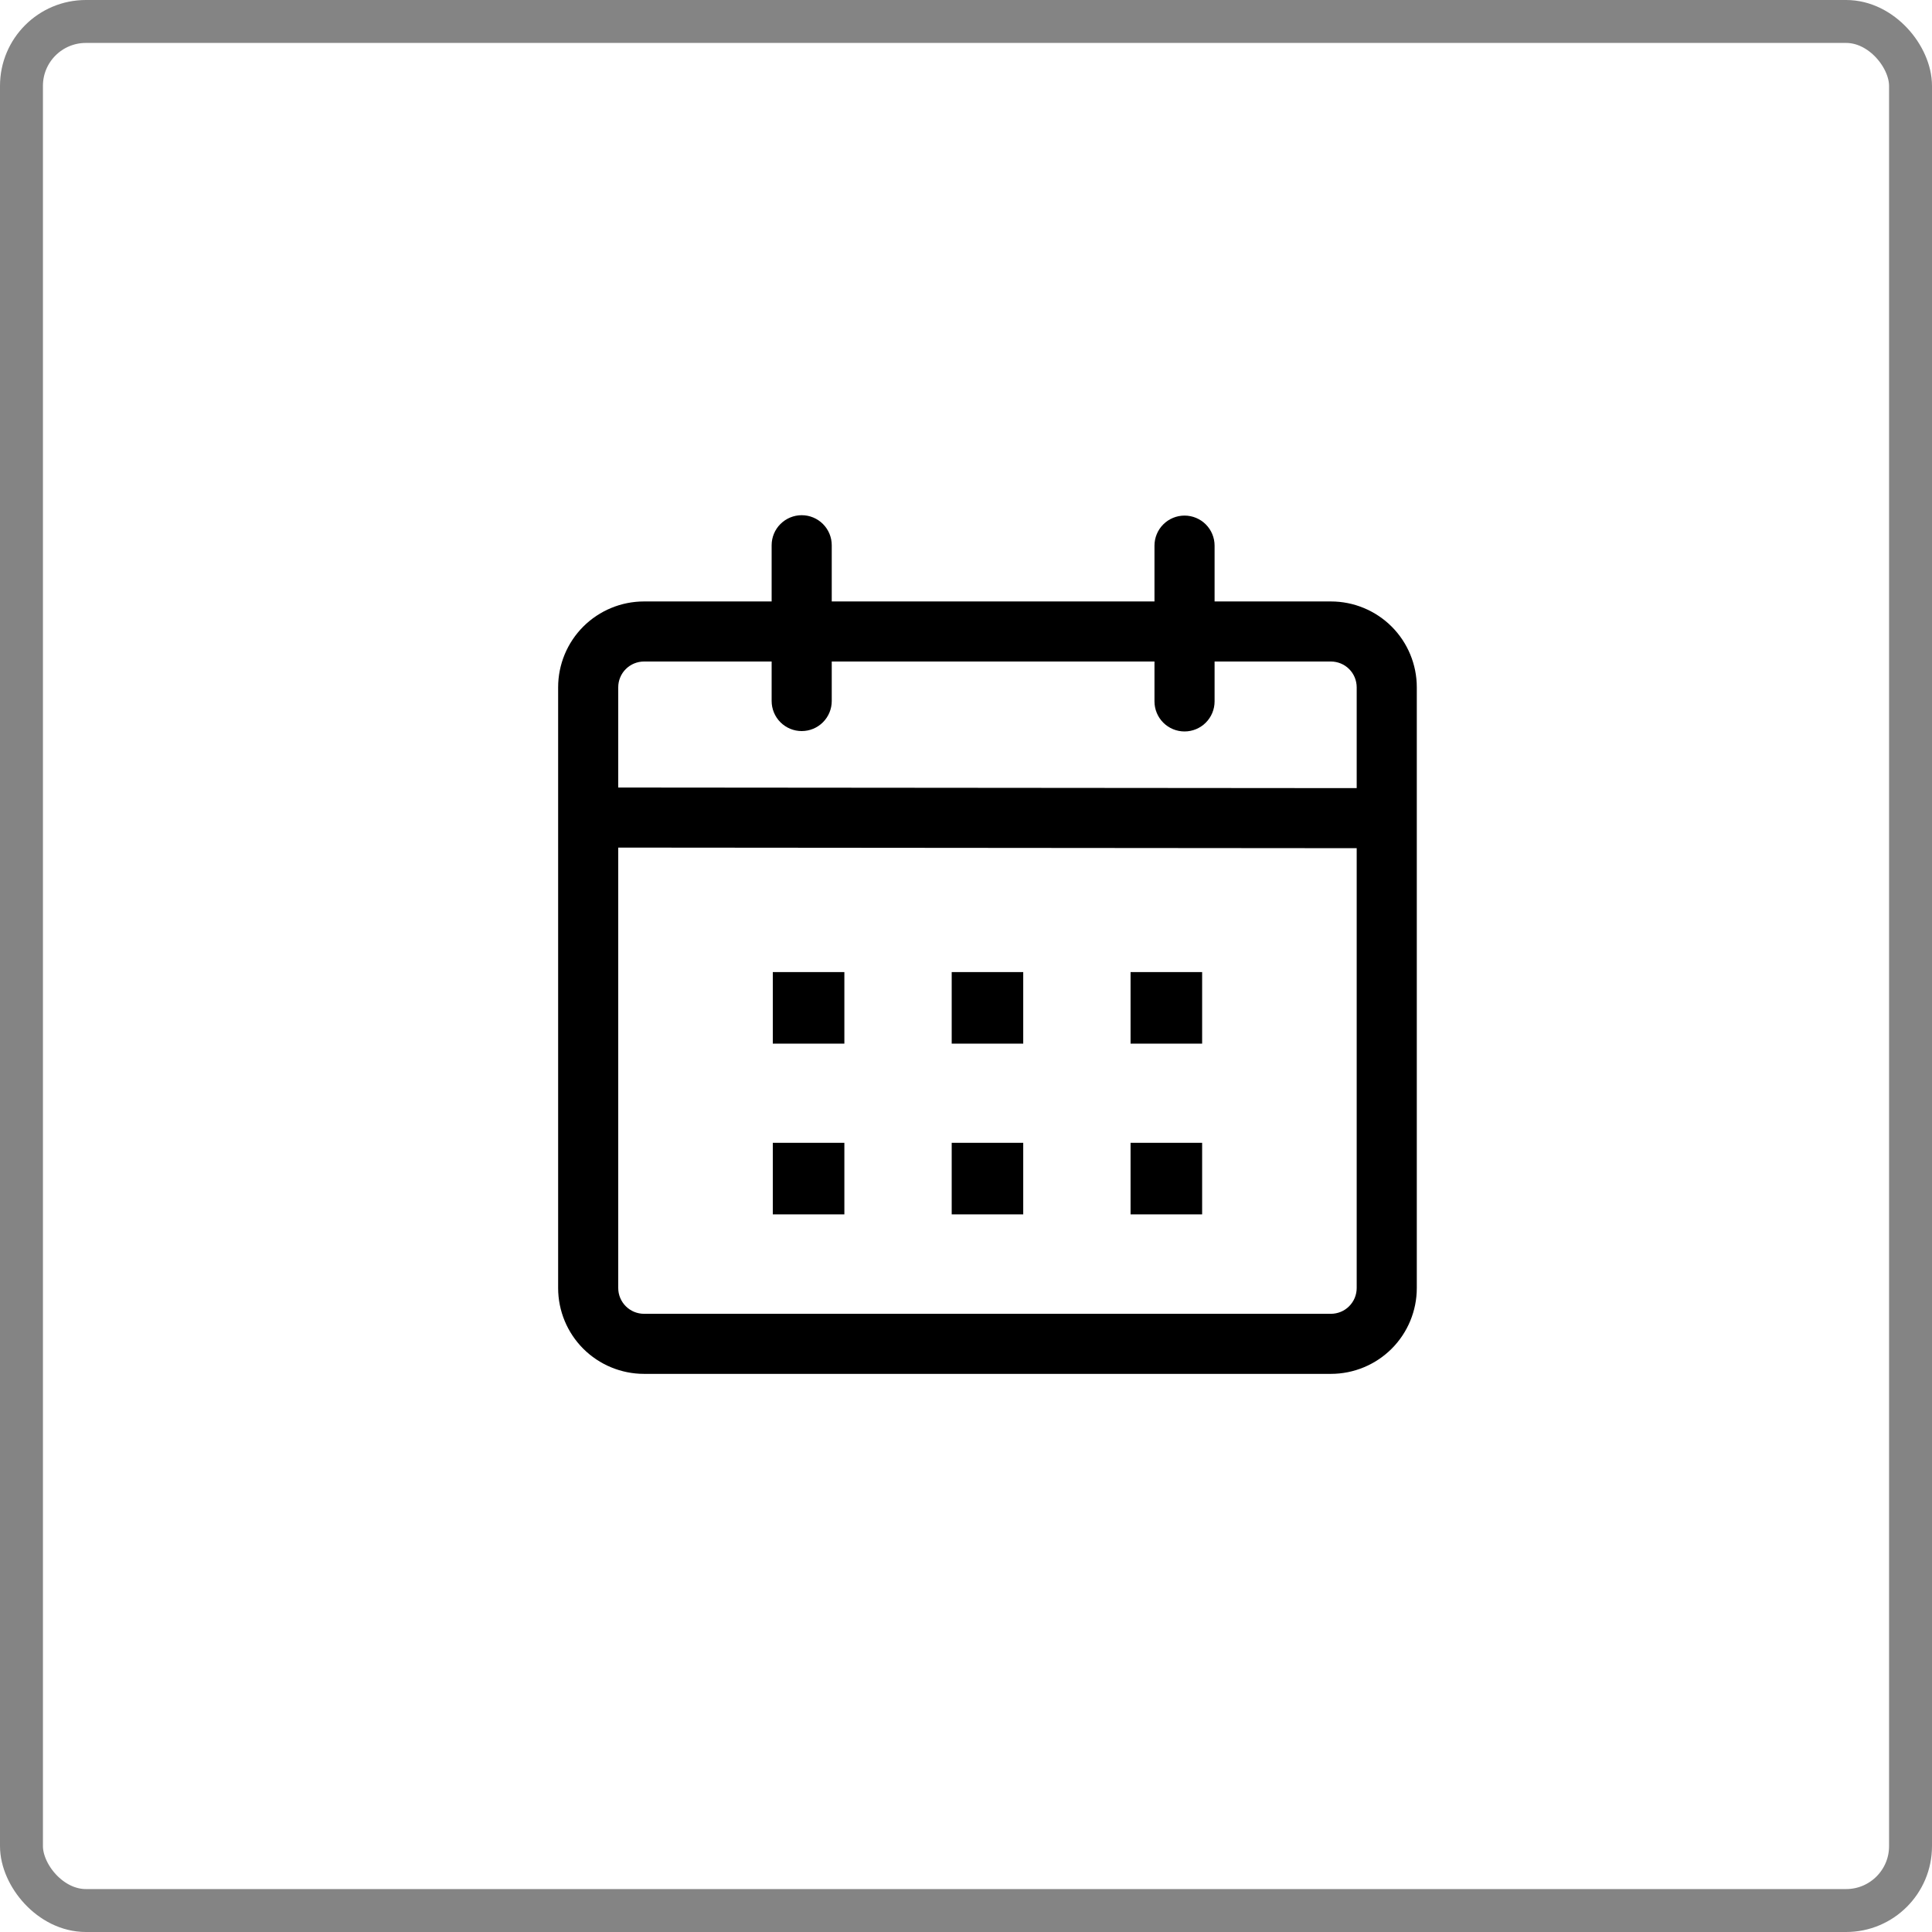
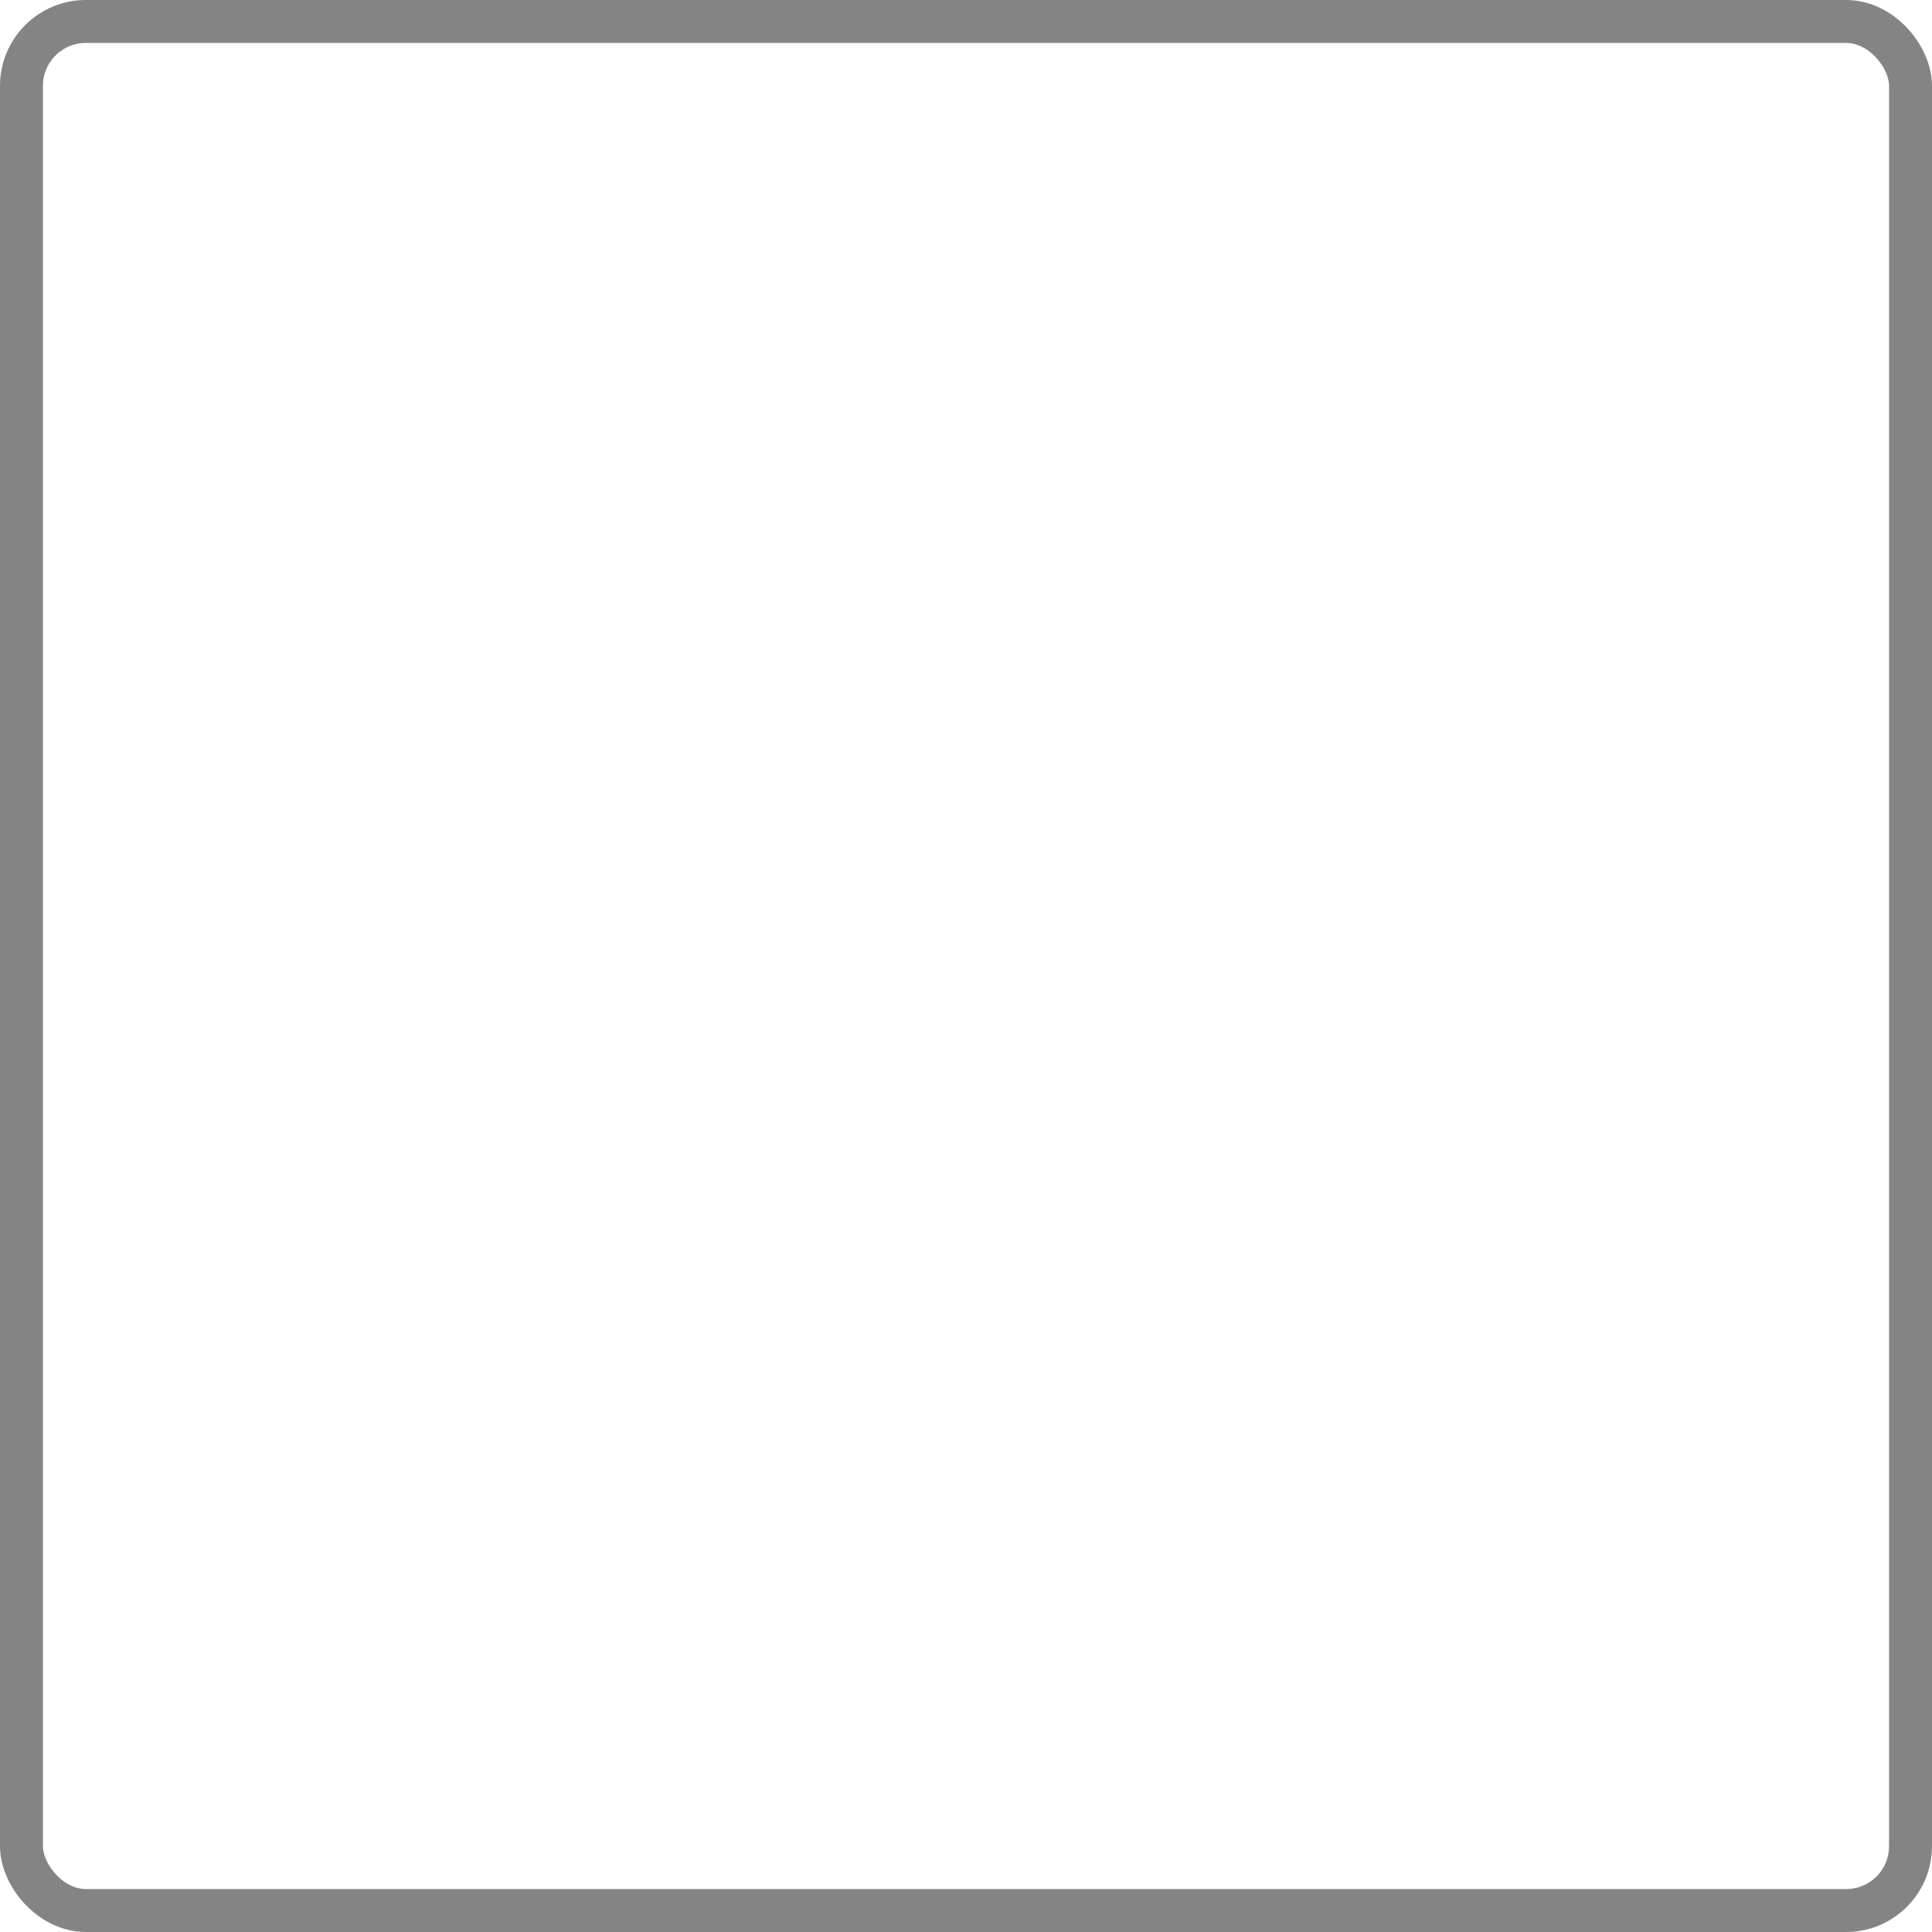
<svg xmlns="http://www.w3.org/2000/svg" width="45" height="45" viewBox="0 0 45 45" fill="none">
  <g clip-path="url(#clip0_102_787)">
    <g clip-path="url(#clip1_102_787)">
-       <path d="M18.673 12C18.859 12 19.037 12.074 19.168 12.205C19.299 12.336 19.373 12.514 19.373 12.7V14.009H26.89V12.709C26.89 12.523 26.964 12.345 27.095 12.214C27.226 12.083 27.404 12.009 27.59 12.009C27.776 12.009 27.954 12.083 28.085 12.214C28.216 12.345 28.29 12.523 28.29 12.709V14.009H31C31.53 14.009 32.039 14.22 32.414 14.594C32.789 14.969 33 15.478 33 16.008V30.001C33 30.531 32.789 31.04 32.414 31.415C32.039 31.789 31.53 32 31 32H15C14.47 32 13.961 31.789 13.586 31.415C13.211 31.04 13 30.531 13 30.001V16.008C13 15.478 13.211 14.969 13.586 14.594C13.961 14.22 14.47 14.009 15 14.009H17.973V12.699C17.973 12.514 18.047 12.336 18.178 12.205C18.31 12.074 18.488 12 18.673 12ZM14.4 19.742V30.001C14.4 30.08 14.415 30.158 14.446 30.231C14.476 30.303 14.52 30.369 14.576 30.425C14.632 30.481 14.698 30.525 14.77 30.555C14.843 30.585 14.921 30.601 15 30.601H31C31.079 30.601 31.157 30.585 31.23 30.555C31.302 30.525 31.369 30.481 31.424 30.425C31.48 30.369 31.524 30.303 31.554 30.231C31.584 30.158 31.6 30.08 31.6 30.001V19.756L14.4 19.742ZM19.667 26.619V28.285H18V26.619H19.667ZM23.833 26.619V28.285H22.167V26.619H23.833ZM28 26.619V28.285H26.333V26.619H28ZM19.667 22.642V24.308H18V22.642H19.667ZM23.833 22.642V24.308H22.167V22.642H23.833ZM28 22.642V24.308H26.333V22.642H28ZM17.973 15.408H15C14.921 15.408 14.843 15.424 14.77 15.454C14.698 15.484 14.632 15.528 14.576 15.584C14.52 15.639 14.476 15.706 14.446 15.778C14.415 15.851 14.4 15.929 14.4 16.008V18.343L31.6 18.357V16.008C31.6 15.929 31.584 15.851 31.554 15.778C31.524 15.706 31.48 15.639 31.424 15.584C31.369 15.528 31.302 15.484 31.23 15.454C31.157 15.424 31.079 15.408 31 15.408H28.29V16.337C28.29 16.523 28.216 16.701 28.085 16.832C27.954 16.963 27.776 17.037 27.59 17.037C27.404 17.037 27.226 16.963 27.095 16.832C26.964 16.701 26.89 16.523 26.89 16.337V15.408H19.373V16.328C19.373 16.514 19.299 16.692 19.168 16.823C19.037 16.954 18.859 17.028 18.673 17.028C18.487 17.028 18.309 16.954 18.178 16.823C18.047 16.692 17.973 16.514 17.973 16.328V15.408Z" fill="black" />
-     </g>
+       </g>
  </g>
  <rect x="0.5" y="0.5" width="44" height="44" rx="1.5" stroke="#848484" />
  <defs>
    <clipPath id="clip0_102_787">
      <rect width="45" height="45" rx="2" fill="white" />
    </clipPath>
    <clipPath id="clip1_102_787">
      <rect width="20" height="20" fill="white" transform="translate(13 12)" />
    </clipPath>
  </defs>
</svg>